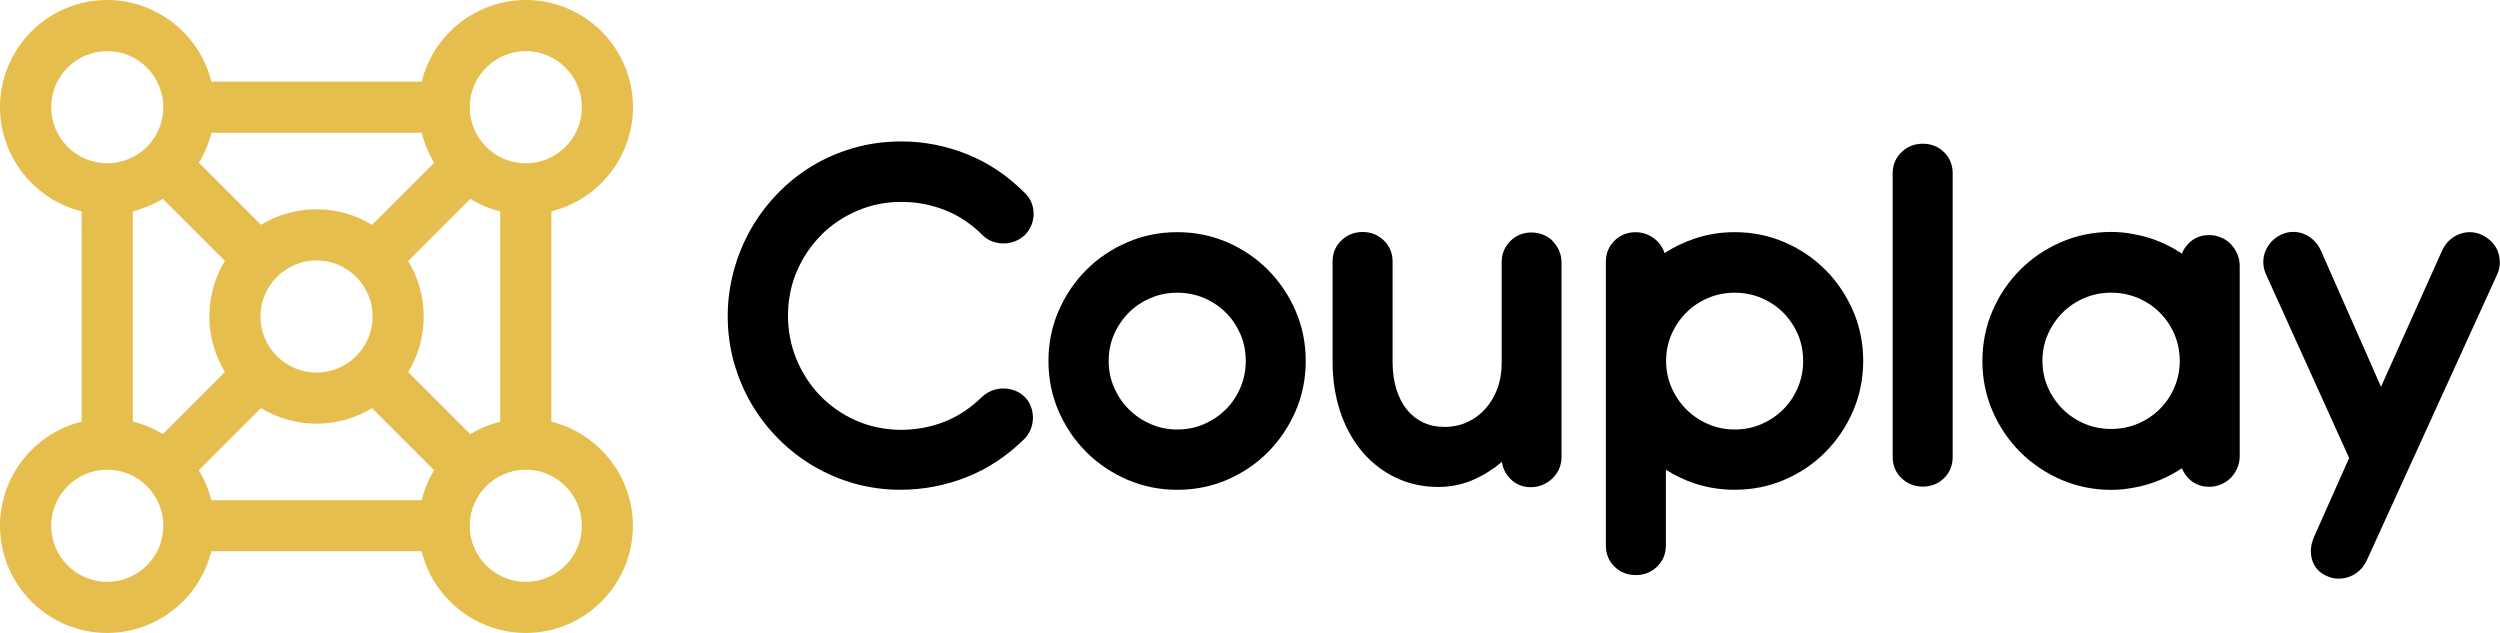
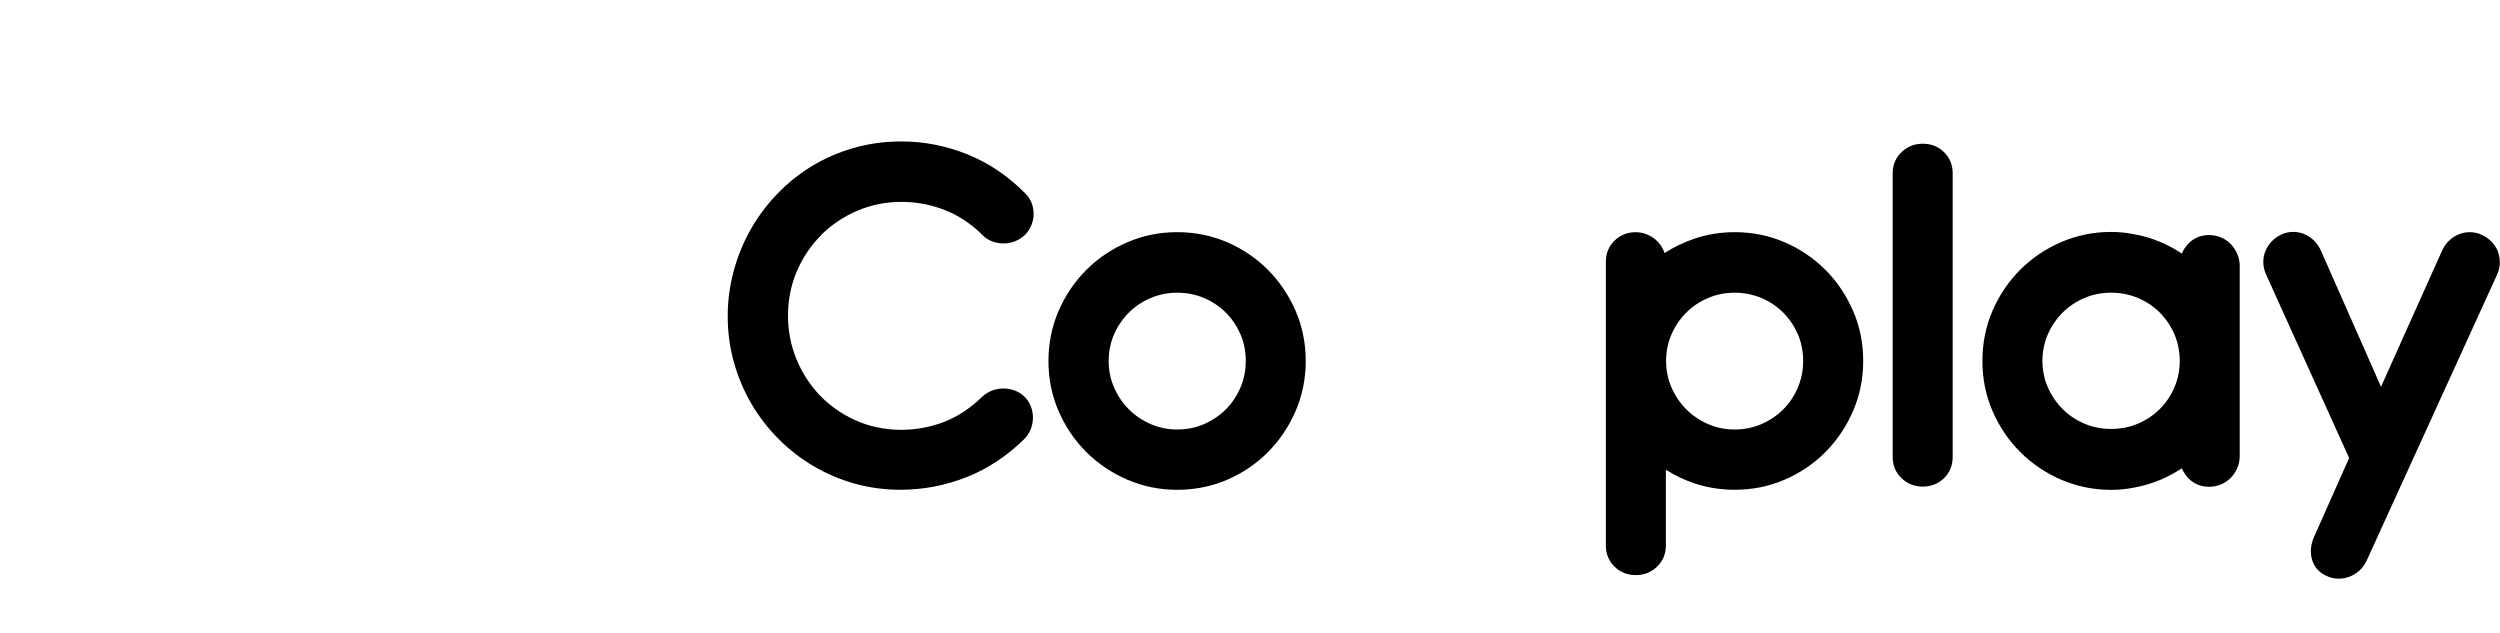
<svg xmlns="http://www.w3.org/2000/svg" viewBox="0 0 559.09 141.55" data-name="Layer 1" id="Layer_1">
  <defs>
    <style>
      .cls-1 {
        fill: #e5be4e;
      }
    </style>
  </defs>
  <g>
    <path d="m183.66,52.53c2.29-2.27,5-4.09,8.07-5.4,3.05-1.31,6.35-1.98,9.81-1.98s6.62.61,9.72,1.81c3.09,1.2,5.95,3.1,8.5,5.65.64.64,1.39,1.11,2.23,1.41,1.63.57,3.38.59,5.02-.07.82-.33,1.57-.81,2.23-1.43l.04-.04c.62-.66,1.09-1.41,1.41-2.21.31-.8.47-1.63.47-2.46s-.16-1.65-.47-2.46h0c-.32-.82-.83-1.56-1.48-2.17-3.81-3.85-8.16-6.78-12.91-8.68-4.75-1.91-9.69-2.87-14.7-2.87-3.73,0-7.34.49-10.72,1.47-3.38.97-6.54,2.35-9.4,4.1-2.86,1.75-5.48,3.87-7.79,6.29-2.3,2.42-4.29,5.1-5.89,7.96-1.61,2.86-2.87,5.96-3.74,9.22-.87,3.26-1.32,6.62-1.32,10,0,3.58.46,7.05,1.38,10.33.91,3.28,2.22,6.39,3.89,9.25,1.67,2.86,3.71,5.51,6.05,7.87,2.34,2.36,4.98,4.42,7.85,6.11,2.86,1.69,5.97,3.01,9.22,3.92,3.26.92,6.71,1.38,10.25,1.38,5.04,0,10.01-.95,14.75-2.81,4.75-1.87,9.13-4.77,13.05-8.65.58-.63,1.03-1.35,1.35-2.15.31-.8.47-1.65.47-2.51s-.16-1.71-.47-2.54c-.32-.85-.83-1.6-1.51-2.24-.63-.59-1.36-1.03-2.17-1.32-1.6-.58-3.41-.58-5.01.04-.8.31-1.53.77-2.17,1.36-2.67,2.6-5.56,4.5-8.6,5.66-3.04,1.17-6.3,1.76-9.68,1.76-3.61-.04-6.98-.75-10.04-2.12-3.06-1.37-5.74-3.24-7.98-5.57-2.23-2.33-4-5.06-5.26-8.12-1.26-3.06-1.89-6.34-1.89-9.76s.67-6.88,2-9.95c1.33-3.08,3.17-5.79,5.46-8.06Z" />
    <path d="m283.59,60.38c-2.58-2.6-5.65-4.69-9.11-6.19-3.47-1.5-7.24-2.27-11.21-2.27s-7.69.76-11.18,2.27c-3.48,1.5-6.57,3.58-9.17,6.19-2.6,2.6-4.68,5.68-6.18,9.14-1.5,3.47-2.27,7.24-2.27,11.21s.76,7.74,2.27,11.21c1.5,3.46,3.58,6.54,6.18,9.14,2.6,2.6,5.69,4.68,9.17,6.19,3.49,1.5,7.25,2.27,11.18,2.27s7.74-.76,11.21-2.27c3.46-1.5,6.53-3.58,9.11-6.19,2.58-2.6,4.65-5.68,6.15-9.14,1.5-3.47,2.27-7.24,2.27-11.21s-.76-7.74-2.27-11.21c-1.5-3.46-3.57-6.53-6.15-9.14Zm-6.18,26.29c-.79,1.86-1.89,3.5-3.26,4.87-1.38,1.38-3.02,2.49-4.88,3.3-1.85.81-3.87,1.21-6,1.21s-4.09-.41-5.94-1.21c-1.86-.81-3.5-1.92-4.88-3.3s-2.49-3.02-3.3-4.88h0c-.81-1.85-1.21-3.85-1.21-5.94s.41-4.14,1.21-5.96c.81-1.84,1.92-3.47,3.3-4.85,1.38-1.38,3.01-2.47,4.87-3.26,1.85-.79,3.85-1.19,5.95-1.19s4.15.4,6,1.19c1.86.79,3.5,1.89,4.87,3.26,1.38,1.38,2.47,3.01,3.27,4.84.79,1.83,1.19,3.84,1.19,5.97s-.4,4.09-1.19,5.95Z" />
-     <path d="m347.27,53.91c-.61-.61-1.34-1.09-2.17-1.42-.83-.33-1.69-.5-2.59-.5-1.87,0-3.47.65-4.75,1.92-1.28,1.28-1.93,2.87-1.93,4.75v22.56c0,2.07-.33,3.99-.97,5.71-.64,1.72-1.55,3.24-2.7,4.51-1.14,1.27-2.5,2.27-4.04,2.97-1.53.7-3.23,1.06-5.05,1.06s-3.44-.34-4.86-1.02c-1.41-.68-2.63-1.65-3.61-2.88-1-1.25-1.78-2.78-2.33-4.56-.56-1.8-.84-3.84-.84-6.08v-22.44c0-1.88-.66-3.47-1.97-4.73-1.3-1.25-2.88-1.88-4.71-1.88s-3.47.63-4.77,1.89c-1.31,1.26-1.97,2.85-1.97,4.73v22.36c0,3.98.57,7.71,1.68,11.1,1.12,3.41,2.74,6.4,4.81,8.89,2.08,2.51,4.61,4.49,7.52,5.91,2.92,1.42,6.18,2.14,9.69,2.14,2.89,0,5.69-.62,8.33-1.85,2.06-.96,4.02-2.22,5.84-3.76.2,1.41.79,2.64,1.77,3.68,1.24,1.32,2.83,1.98,4.71,1.98.94,0,1.83-.18,2.66-.54.81-.35,1.54-.83,2.17-1.43.62-.6,1.12-1.32,1.48-2.12.36-.81.54-1.7.54-2.64v-43.54c0-.94-.18-1.83-.54-2.64-.36-.8-.84-1.51-1.44-2.11Z" />
    <path d="m408.25,60.38c-2.58-2.6-5.65-4.69-9.11-6.19-3.47-1.5-7.24-2.27-11.21-2.27-3.12,0-6.15.49-8.98,1.45-2.39.81-4.64,1.9-6.7,3.23-.11-.35-.25-.69-.42-1.01-.38-.74-.88-1.39-1.49-1.92-.6-.53-1.3-.96-2.07-1.27-.79-.31-1.61-.47-2.46-.47-1.87,0-3.47.64-4.75,1.89-1.28,1.26-1.93,2.85-1.93,4.73v63.44c0,1.88.65,3.47,1.93,4.73,1.28,1.26,2.88,1.89,4.75,1.89s3.47-.63,4.77-1.89c1.31-1.26,1.97-2.85,1.97-4.73v-16.94c1.99,1.27,4.14,2.3,6.42,3.06,2.83.94,5.85,1.42,8.97,1.42,3.97,0,7.74-.76,11.21-2.27,3.46-1.5,6.53-3.58,9.11-6.19,2.58-2.6,4.65-5.68,6.15-9.14,1.5-3.47,2.27-7.24,2.27-11.21s-.76-7.74-2.27-11.21c-1.5-3.46-3.57-6.53-6.15-9.14Zm-6.18,26.29c-.79,1.86-1.89,3.5-3.26,4.87-1.38,1.38-3.02,2.49-4.88,3.3-1.85.81-3.87,1.21-6,1.21s-4.09-.41-5.94-1.21c-1.86-.81-3.5-1.92-4.88-3.3-1.38-1.38-2.49-3.02-3.3-4.88-.81-1.85-1.21-3.85-1.21-5.94s.41-4.14,1.21-5.96c.81-1.84,1.92-3.47,3.3-4.85,1.37-1.38,3.01-2.47,4.87-3.26,1.85-.79,3.85-1.19,5.94-1.19s4.15.4,6,1.19c1.86.79,3.5,1.89,4.87,3.26,1.38,1.38,2.47,3.01,3.27,4.84.79,1.83,1.19,3.84,1.19,5.97s-.4,4.1-1.19,5.95Z" />
    <path d="m430.01,32.14c-1.87,0-3.47.63-4.77,1.89-1.3,1.26-1.97,2.85-1.97,4.73v63.44c0,1.88.66,3.47,1.97,4.73,1.3,1.25,2.9,1.89,4.77,1.89s3.47-.64,4.75-1.89c1.28-1.26,1.93-2.85,1.93-4.73v-63.44c0-1.88-.65-3.47-1.93-4.73-1.28-1.26-2.88-1.89-4.75-1.89Z" />
    <path d="m498.91,54.6c-.61-.63-1.35-1.13-2.2-1.49-.85-.36-1.75-.54-2.68-.54-1.8,0-3.31.61-4.52,1.8-.69.68-1.21,1.47-1.56,2.34-1.47-.98-3.05-1.83-4.7-2.54-2.01-.87-4.15-1.49-6.34-1.85-1.55-.3-3.16-.45-4.77-.45-3.93,0-7.69.76-11.18,2.27-3.48,1.5-6.57,3.58-9.17,6.19-2.6,2.6-4.68,5.68-6.18,9.14-1.5,3.47-2.27,7.24-2.27,11.21v.06c0,3.97.76,7.74,2.27,11.21,1.5,3.46,3.58,6.54,6.18,9.14,2.6,2.6,5.69,4.68,9.17,6.19,3.49,1.5,7.25,2.27,11.18,2.27,1.61,0,3.22-.15,4.74-.44,2.22-.36,4.36-.99,6.38-1.85,1.65-.71,3.22-1.56,4.69-2.54.35.87.87,1.65,1.56,2.34,1.2,1.19,2.72,1.8,4.52,1.8.94,0,1.84-.18,2.68-.54.85-.36,1.59-.86,2.2-1.49.6-.62,1.08-1.35,1.43-2.17.36-.83.54-1.73.54-2.66v-42.55c0-.94-.18-1.83-.54-2.66-.35-.82-.84-1.54-1.43-2.16Zm-12.63,32.02c-.79,1.84-1.89,3.48-3.27,4.85-1.38,1.38-3.02,2.48-4.88,3.27-1.85.79-3.88,1.19-6.02,1.19s-4.1-.4-5.96-1.19c-1.86-.79-3.5-1.89-4.88-3.27-1.38-1.38-2.49-3.02-3.3-4.86-.8-1.82-1.21-3.81-1.21-5.93,0-2.11.42-4.1,1.21-5.91.81-1.84,1.92-3.48,3.3-4.86,1.38-1.38,3.02-2.48,4.88-3.27,1.85-.79,3.86-1.19,5.96-1.19s4.16.4,6.02,1.19c1.86.79,3.5,1.89,4.88,3.27,1.38,1.38,2.48,3.01,3.27,4.85.78,1.82,1.18,3.82,1.19,5.93,0,2.11-.41,4.1-1.19,5.92Z" />
    <path d="m558.65,56.29c-.32-.81-.79-1.55-1.42-2.2-.62-.64-1.36-1.17-2.19-1.56-1.7-.8-3.54-.77-5.13-.14-.78.31-1.51.78-2.15,1.37-.64.6-1.17,1.33-1.58,2.19l-13.7,30.55-13.49-30.57c-.4-.83-.92-1.57-1.56-2.19-.65-.62-1.37-1.1-2.16-1.41-1.59-.64-3.44-.66-5.12.14-.84.4-1.57.92-2.17,1.57-.6.65-1.06,1.38-1.38,2.18-.32.81-.46,1.68-.44,2.56.02.9.24,1.79.63,2.63l18.56,41.02-7.8,17.54c-.79,1.75-.96,3.46-.52,5.1.46,1.7,1.57,2.96,3.28,3.73.86.41,1.75.61,2.66.61s1.74-.16,2.54-.47c.8-.31,1.54-.78,2.18-1.38.65-.6,1.17-1.33,1.58-2.18l29.14-63.9c.4-.85.62-1.74.64-2.64.02-.89-.13-1.75-.44-2.57Z" />
  </g>
-   <path d="m123.3,94.3v-47.04c10.63-2.61,18.26-12.27,18.26-23.28,0-13.22-10.75-23.98-23.97-23.98-11.01,0-20.67,7.63-23.28,18.26h-47.04C44.65,7.63,34.99,0,23.97,0,10.75,0,0,10.76,0,23.98c0,11.01,7.63,20.67,18.26,23.28v47.04C7.63,96.9,0,106.57,0,117.58c0,13.22,10.75,23.97,23.97,23.97,11.01,0,20.67-7.63,23.28-18.26h47.04c2.61,10.63,12.27,18.26,23.28,18.26,13.22,0,23.97-10.75,23.97-23.97,0-11.01-7.63-20.67-18.26-23.28Zm6.83,23.28c0,6.92-5.63,12.54-12.54,12.54s-12.54-5.63-12.54-12.54,5.63-12.54,12.54-12.54,12.54,5.63,12.54,12.54Zm-35.37-46.8c0-4.39-1.2-8.67-3.48-12.41l13.89-13.89c2.09,1.27,4.34,2.21,6.7,2.79v47.04c-2.36.58-4.61,1.51-6.7,2.79l-13.89-13.89c2.28-3.75,3.48-8.02,3.48-12.42Zm22.83-34.26c-6.92,0-12.54-5.63-12.54-12.54s5.63-12.54,12.54-12.54,12.54,5.63,12.54,12.54-5.63,12.54-12.54,12.54Zm-46.8,46.8c-6.92,0-12.54-5.63-12.54-12.54s5.63-12.54,12.54-12.54,12.54,5.63,12.54,12.54-5.63,12.54-12.54,12.54Zm0-36.52c-4.4,0-8.67,1.2-12.42,3.48l-13.89-13.89c1.27-2.09,2.21-4.34,2.79-6.7h47.04c.58,2.36,1.51,4.61,2.79,6.7l-13.89,13.89c-3.75-2.28-8.02-3.48-12.42-3.48Zm-12.41,44.47c3.75,2.28,8.02,3.48,12.41,3.48s8.67-1.2,12.41-3.48l13.89,13.89c-1.27,2.09-2.21,4.34-2.79,6.7h-47.04c-.58-2.36-1.51-4.61-2.79-6.7l13.89-13.89Zm-34.39,38.85c-6.92,0-12.54-5.63-12.54-12.54s5.63-12.54,12.54-12.54,12.54,5.63,12.54,12.54-5.63,12.54-12.54,12.54Zm0-118.69c6.92,0,12.54,5.63,12.54,12.54s-5.63,12.54-12.54,12.54-12.54-5.63-12.54-12.54,5.63-12.54,12.54-12.54Zm5.72,82.86v-47.04c2.36-.58,4.61-1.51,6.7-2.79l13.89,13.89c-2.28,3.75-3.48,8.02-3.48,12.41s1.2,8.67,3.48,12.42l-13.89,13.89c-2.09-1.27-4.34-2.21-6.7-2.79Z" class="cls-1" />
</svg>